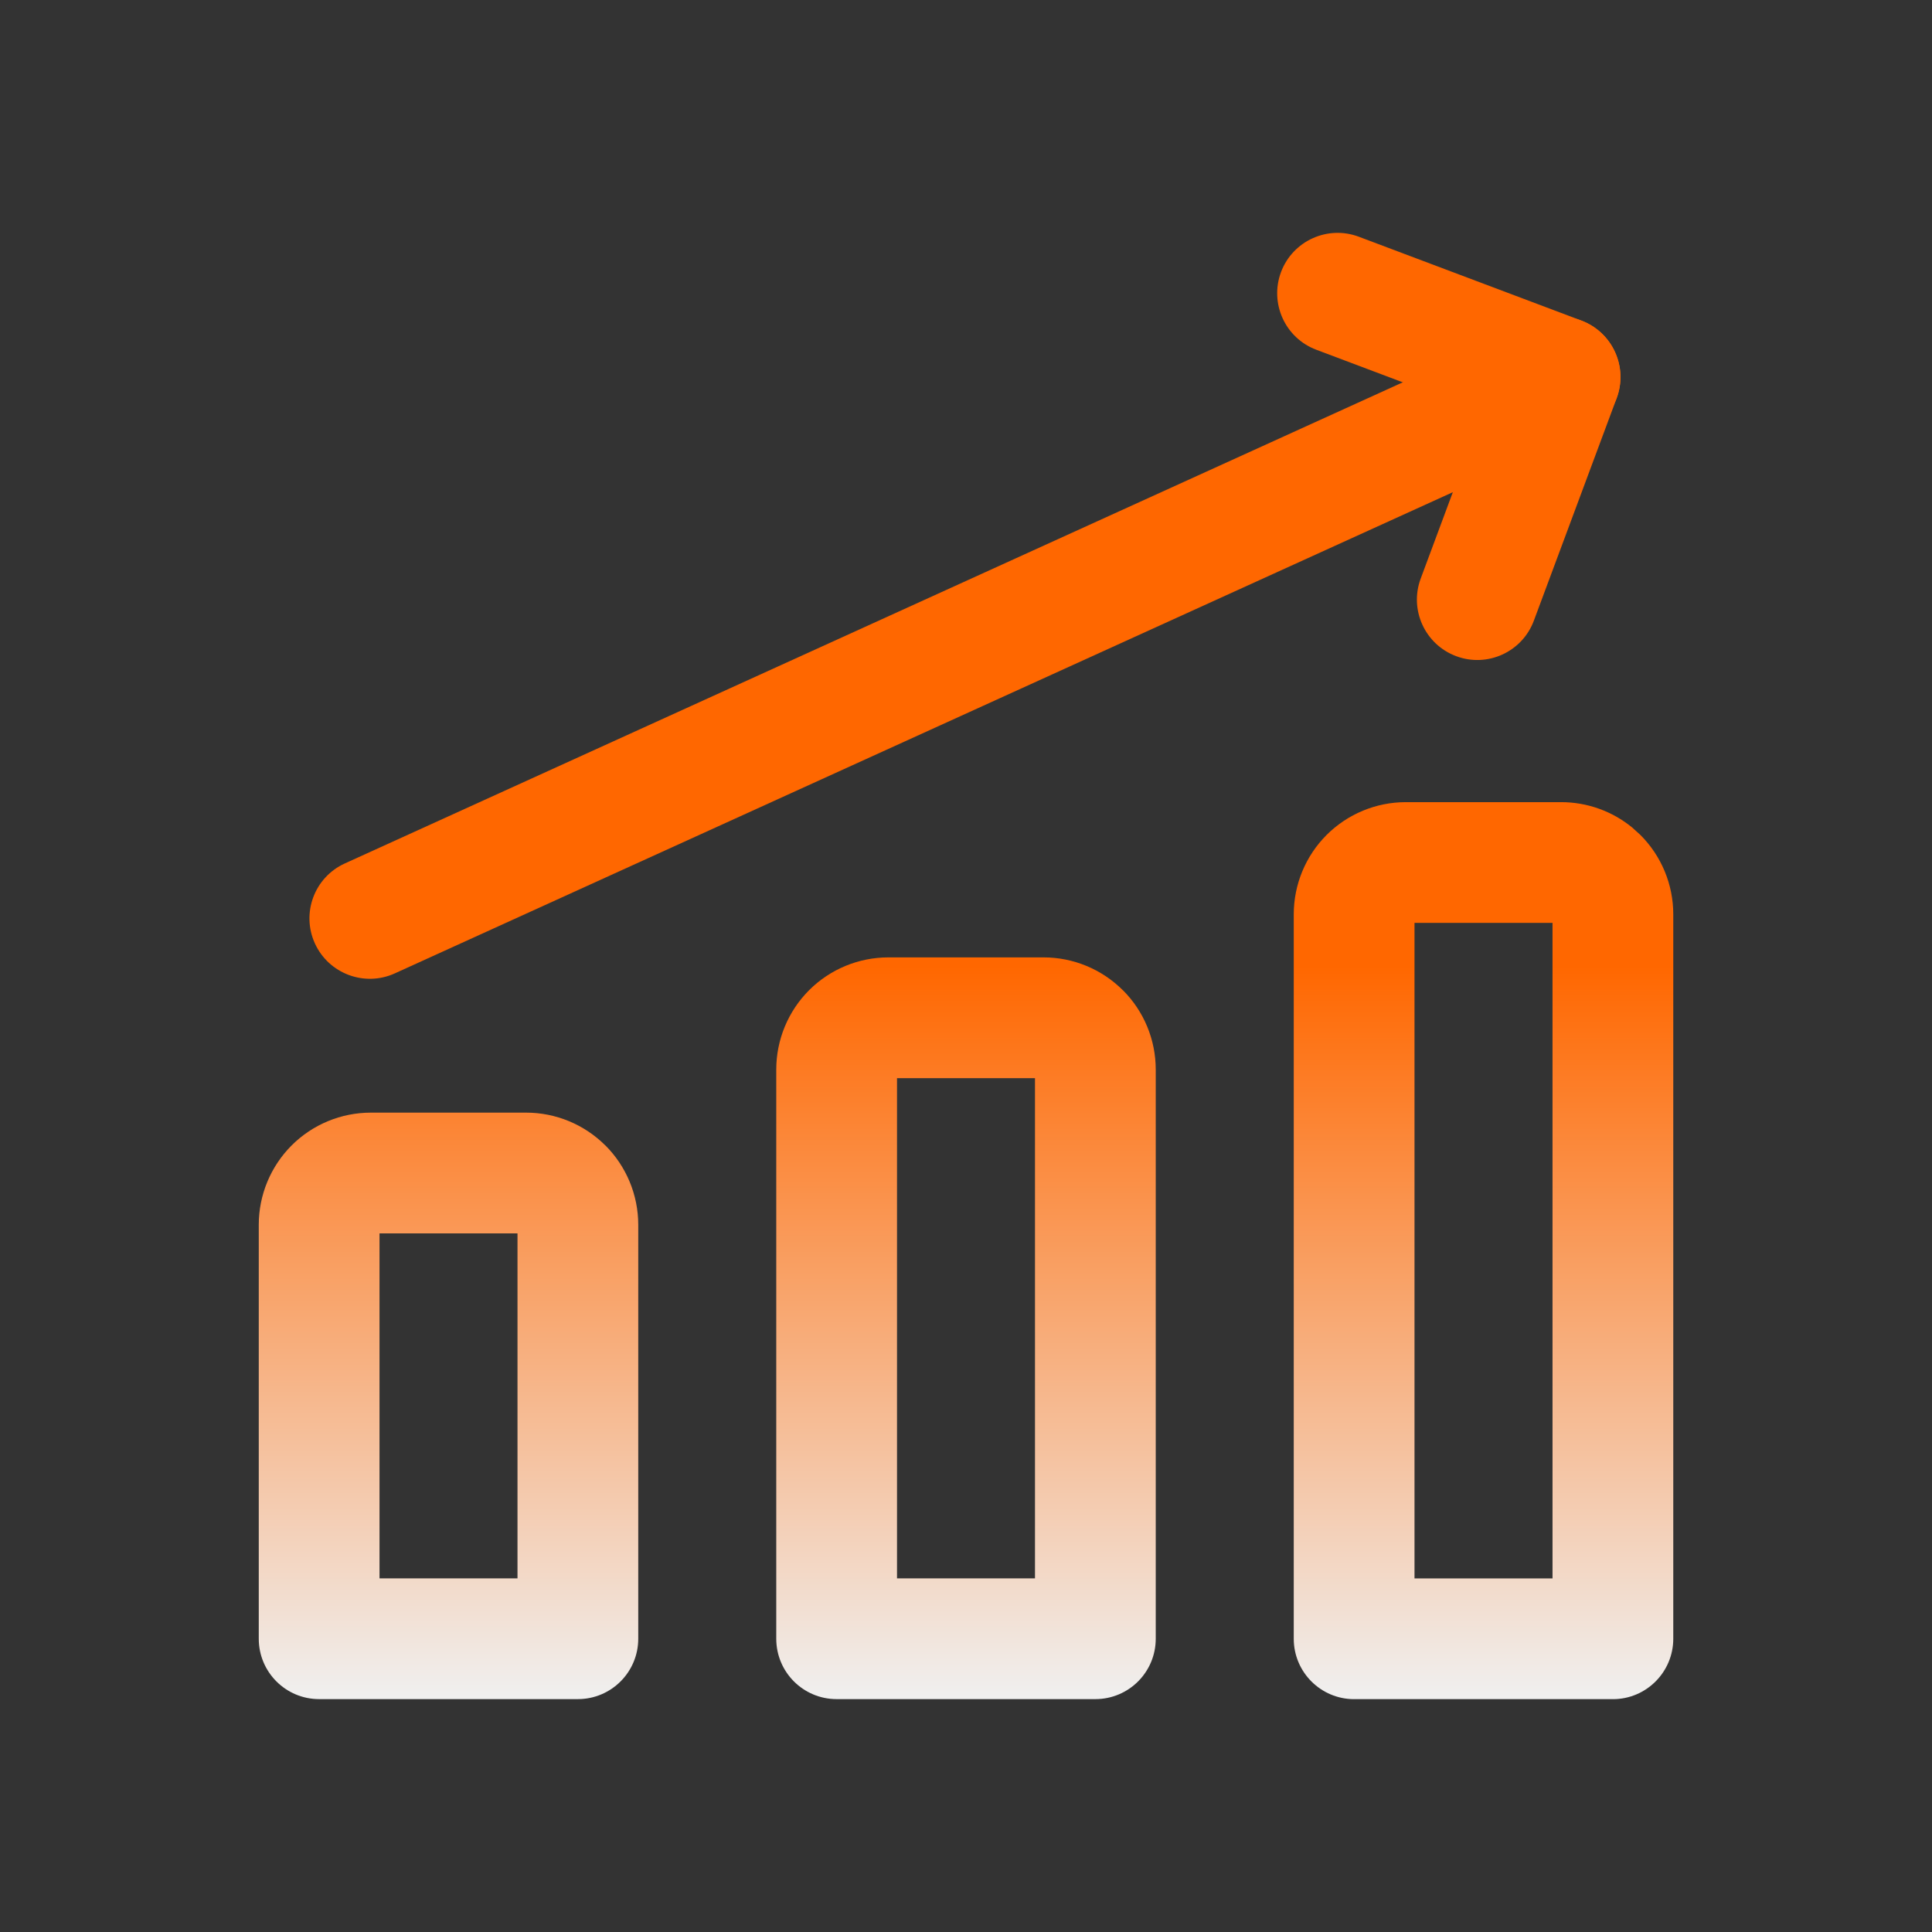
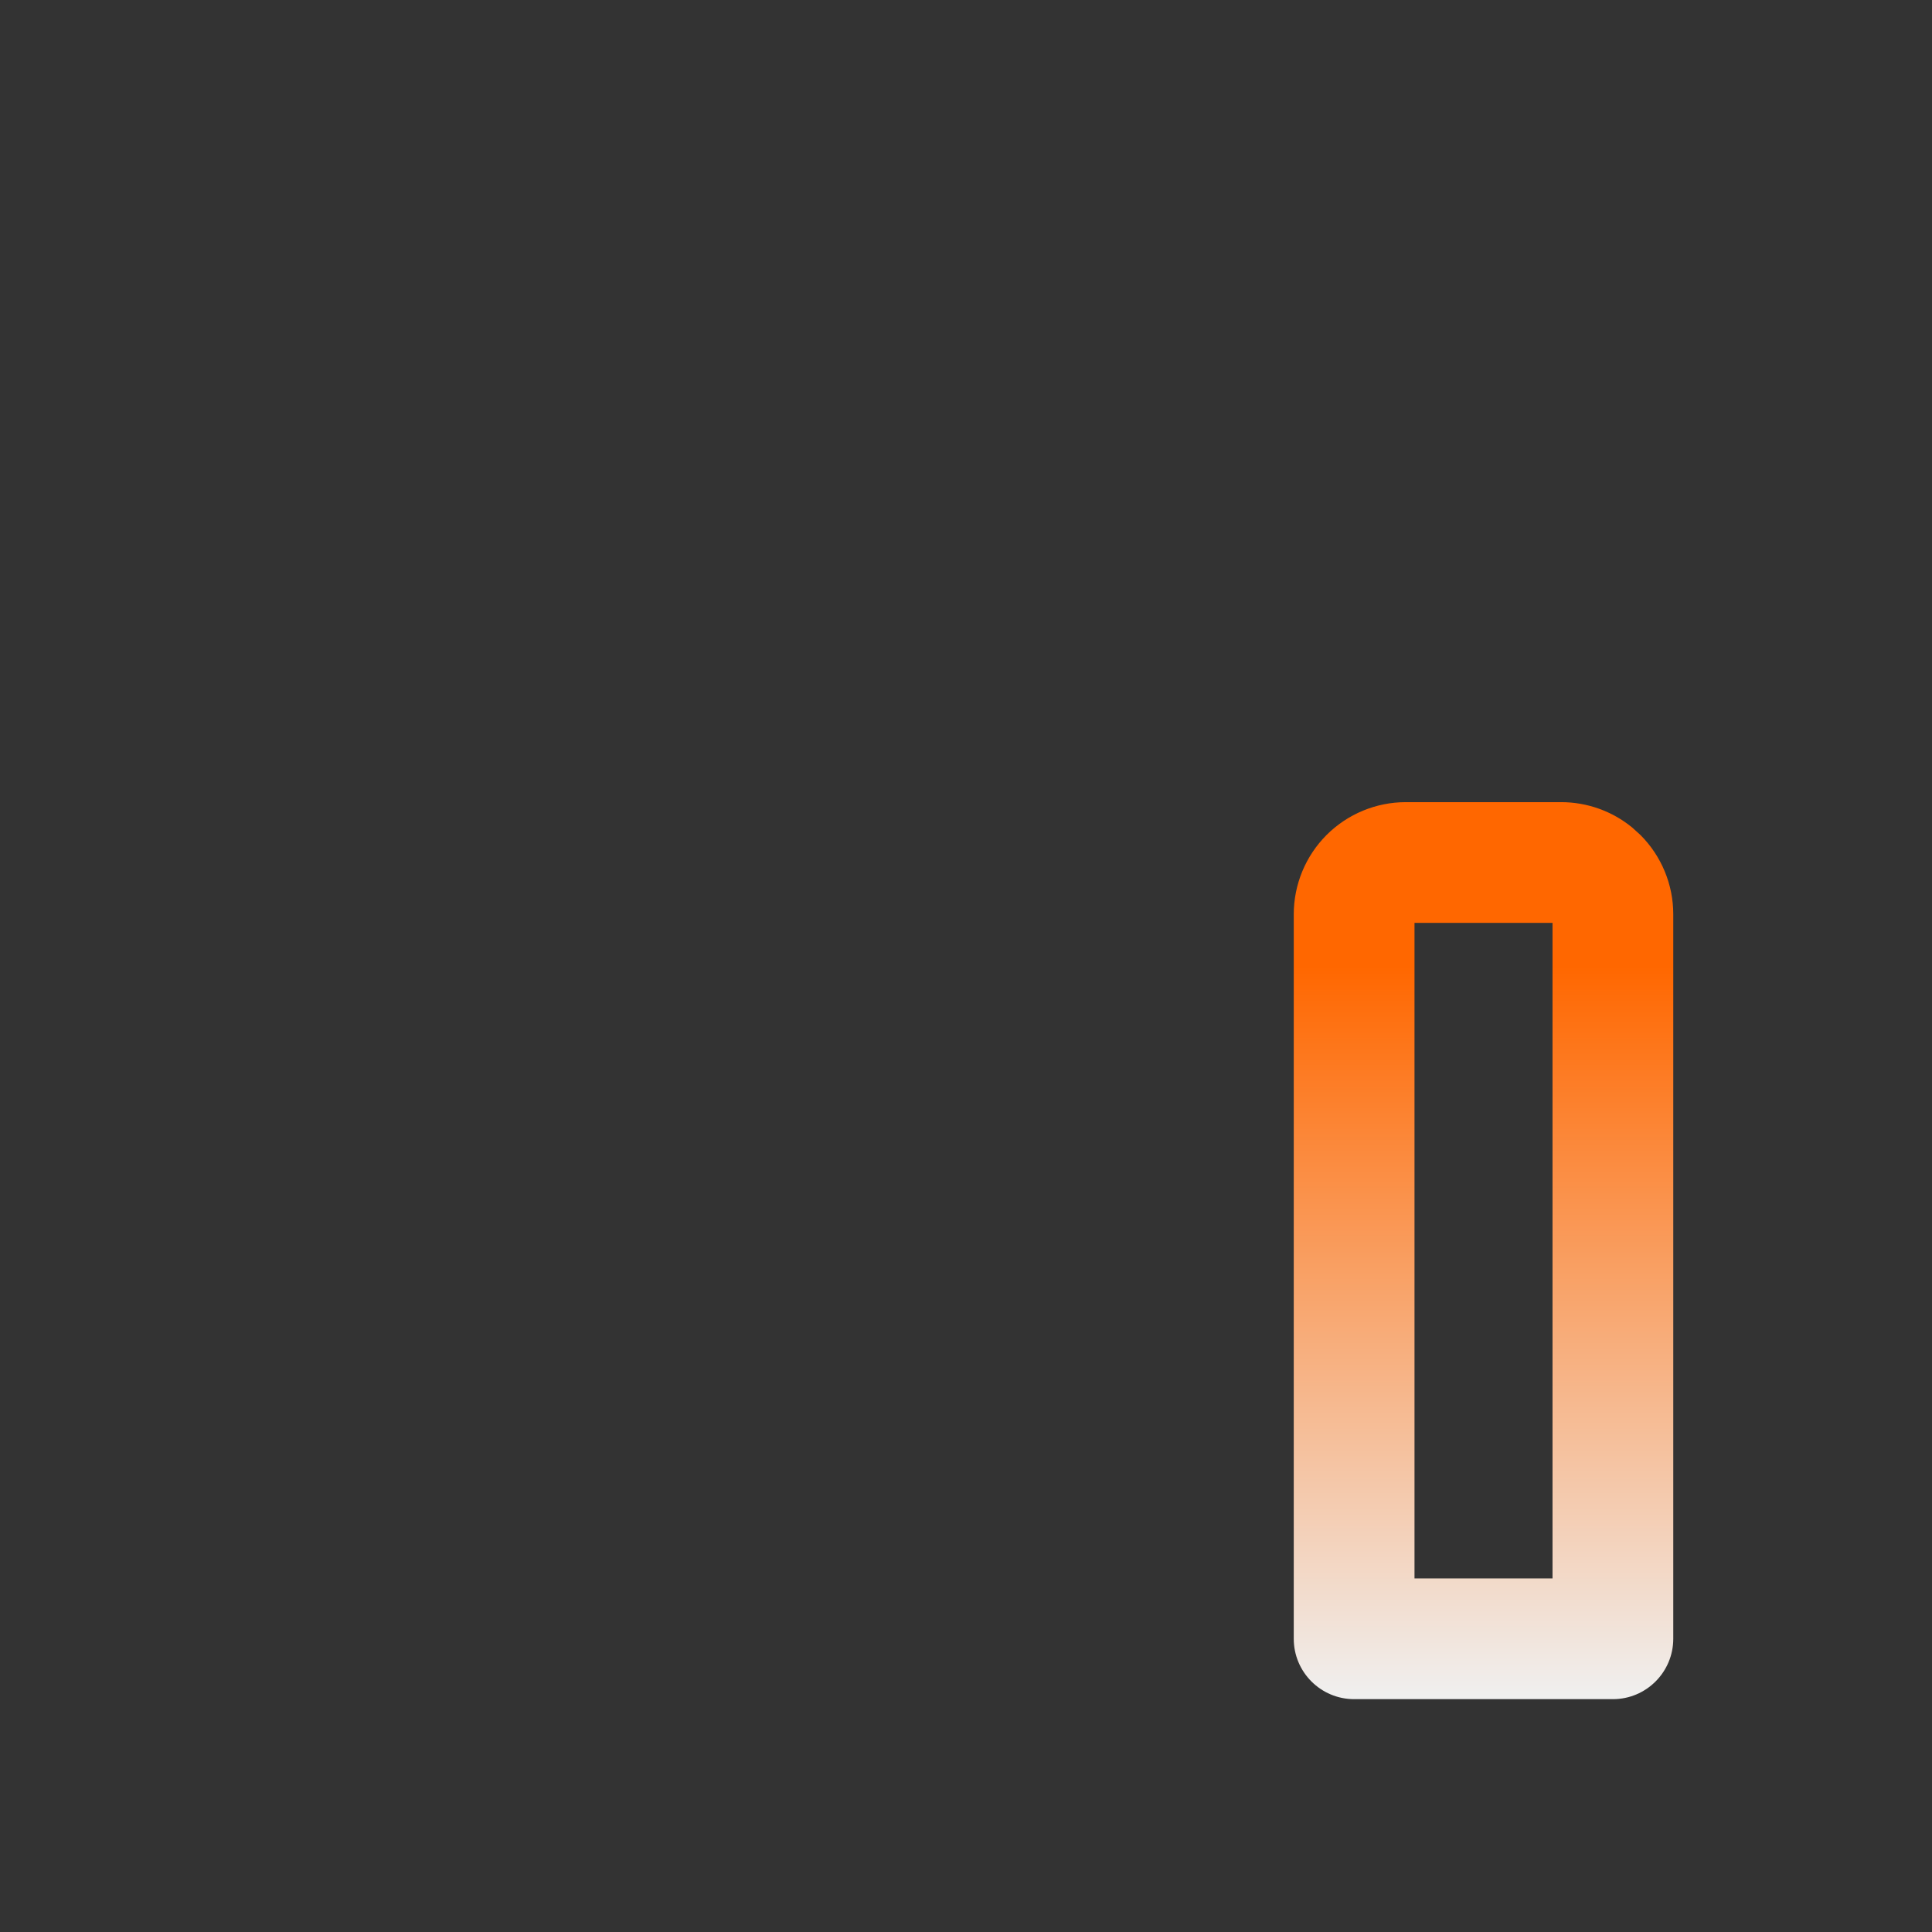
<svg xmlns="http://www.w3.org/2000/svg" width="48" height="48" viewBox="0 0 48 48" fill="none">
  <rect x="0" y="0" width="48" height="48" fill="#333333" stroke="none" />
-   <path d="M38.139 8.004C38.893 7.661 39.782 7.994 40.125 8.748C40.468 9.502 40.135 10.391 39.381 10.734L9.81 24.183C9.056 24.526 8.166 24.192 7.823 23.438C7.48 22.684 7.813 21.795 8.567 21.452L38.139 8.004Z" fill="url(#paint0_linear_9672_1792)" />
-   <path d="M31.828 6.756C32.12 5.982 32.986 5.59 33.761 5.882L39.289 7.964C40.062 8.256 40.454 9.118 40.166 9.892L38.108 15.421C37.819 16.197 36.956 16.592 36.18 16.303C35.403 16.014 35.008 15.15 35.297 14.374L36.833 10.245L32.702 8.689C31.927 8.397 31.536 7.531 31.828 6.756Z" fill="url(#paint1_linear_9672_1792)" />
  <path d="M35.143 39.215H38.572V22.929H35.143V39.215ZM41.572 40.715C41.571 41.543 40.9 42.215 40.072 42.215H33.643C32.815 42.215 32.143 41.543 32.143 40.715V22.715C32.143 21.976 32.437 21.266 32.959 20.744C33.482 20.222 34.19 19.929 34.929 19.929H38.785C39.432 19.929 40.055 20.153 40.551 20.559L40.755 20.744L40.756 20.745C41.278 21.267 41.572 21.976 41.572 22.715V40.715Z" fill="url(#paint2_linear_9672_1792)" />
-   <path d="M22.286 39.214H25.714V26.786H22.286V39.214ZM28.714 40.714C28.714 41.543 28.043 42.214 27.214 42.214H20.786C19.957 42.214 19.286 41.543 19.286 40.714V26.572C19.286 25.833 19.58 25.124 20.102 24.601C20.625 24.079 21.333 23.786 22.072 23.786H25.928C26.667 23.786 27.375 24.08 27.897 24.602L27.898 24.601C28.421 25.124 28.714 25.833 28.714 26.572V40.714Z" fill="url(#paint3_linear_9672_1792)" />
-   <path d="M9.429 39.214H12.857V30.643H9.429V39.214ZM15.857 40.714C15.857 41.542 15.186 42.214 14.357 42.214H7.929C7.1 42.214 6.429 41.543 6.429 40.714V30.429C6.429 29.69 6.723 28.981 7.245 28.458C7.767 27.936 8.476 27.643 9.215 27.643H13.071C13.81 27.643 14.518 27.937 15.04 28.459L15.041 28.458C15.563 28.981 15.857 29.69 15.857 30.429V40.714Z" fill="url(#paint4_linear_9672_1792)" />
  <defs>
    <linearGradient id="paint0_linear_9672_1792" x1="24" y1="5.786" x2="24" y2="42.215" gradientUnits="userSpaceOnUse">
      <stop offset="0.5" stop-color="#FF6700" />
      <stop offset="1" stop-color="#F0F0F0" />
    </linearGradient>
    <linearGradient id="paint1_linear_9672_1792" x1="24" y1="5.786" x2="24" y2="42.215" gradientUnits="userSpaceOnUse">
      <stop offset="0.5" stop-color="#FF6700" />
      <stop offset="1" stop-color="#F0F0F0" />
    </linearGradient>
    <linearGradient id="paint2_linear_9672_1792" x1="24" y1="5.786" x2="24" y2="42.215" gradientUnits="userSpaceOnUse">
      <stop offset="0.5" stop-color="#FF6700" />
      <stop offset="1" stop-color="#F0F0F0" />
    </linearGradient>
    <linearGradient id="paint3_linear_9672_1792" x1="24" y1="5.786" x2="24" y2="42.215" gradientUnits="userSpaceOnUse">
      <stop offset="0.5" stop-color="#FF6700" />
      <stop offset="1" stop-color="#F0F0F0" />
    </linearGradient>
    <linearGradient id="paint4_linear_9672_1792" x1="24" y1="5.786" x2="24" y2="42.215" gradientUnits="userSpaceOnUse">
      <stop offset="0.5" stop-color="#FF6700" />
      <stop offset="1" stop-color="#F0F0F0" />
    </linearGradient>
  </defs>
</svg>